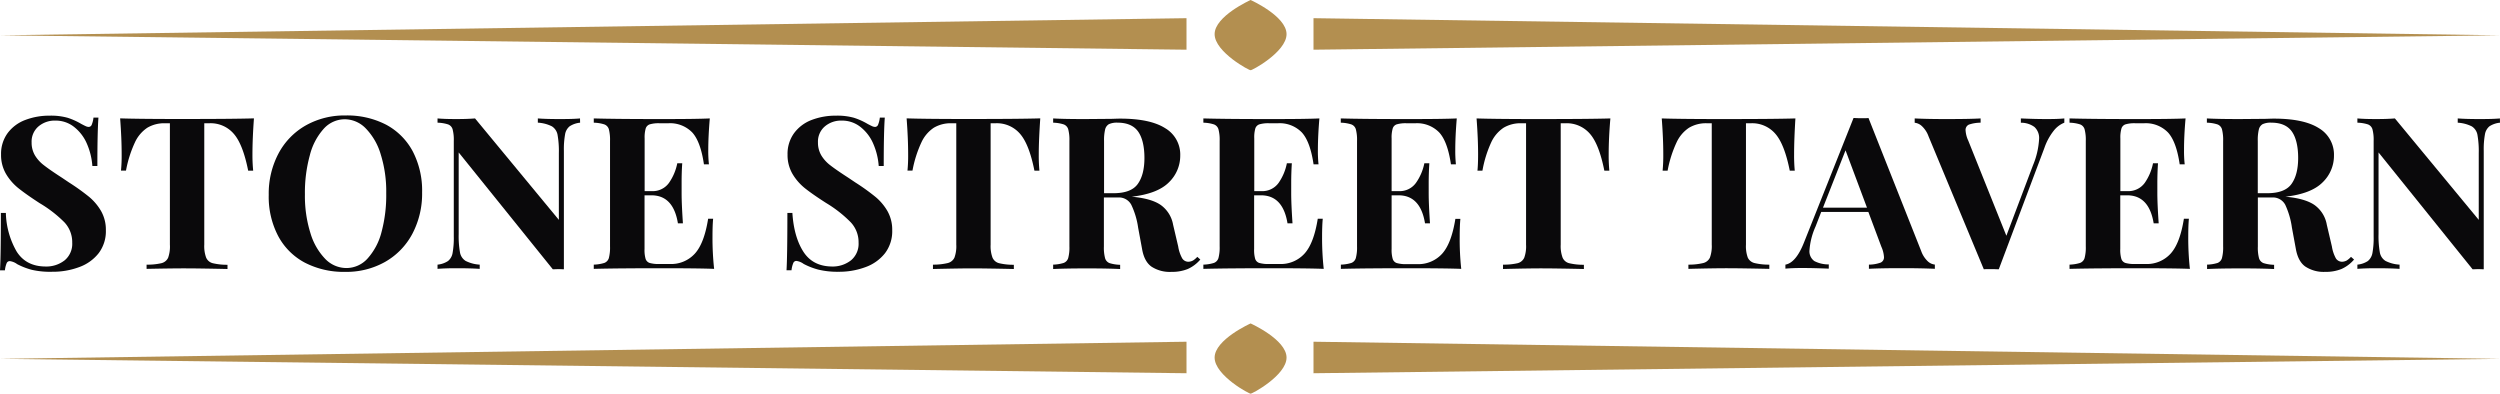
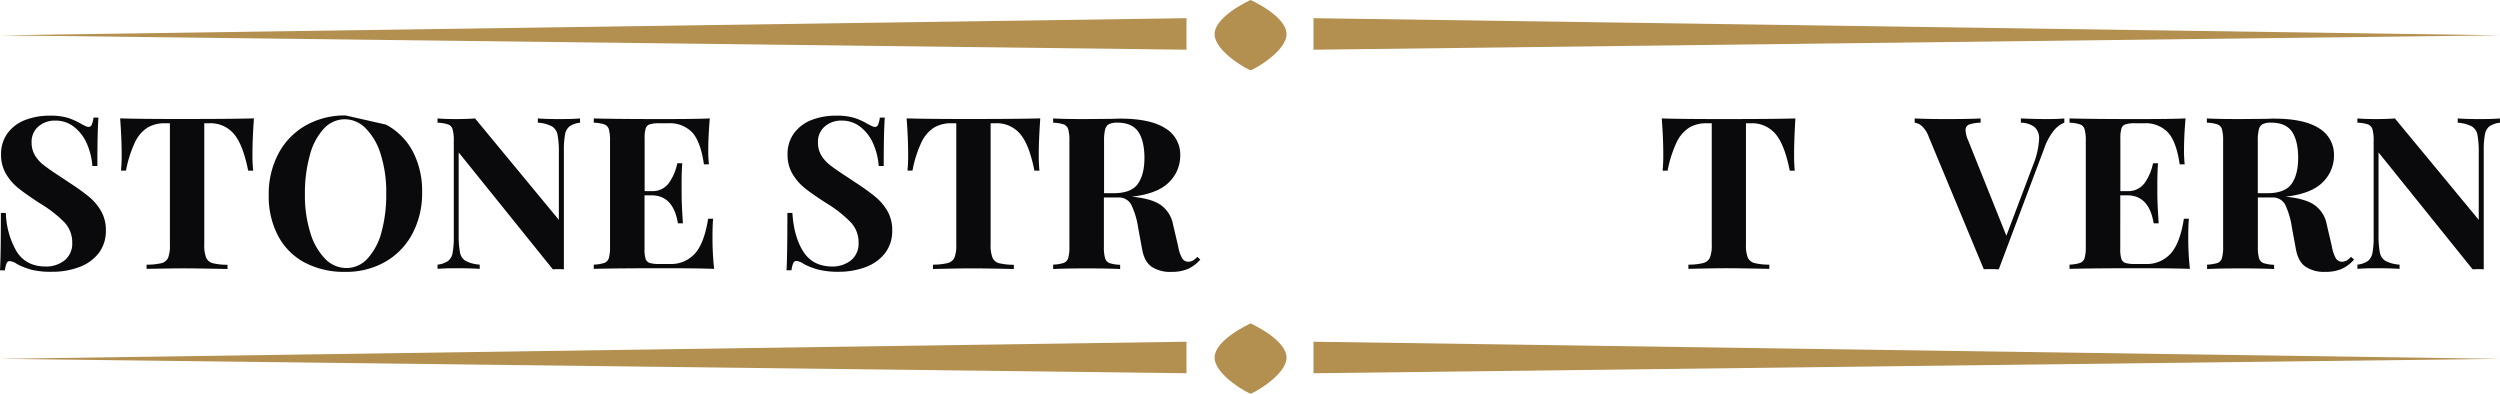
<svg xmlns="http://www.w3.org/2000/svg" viewBox="0 0 750.46 118.17">
  <defs>
    <style>.cls-1{fill:#0a090b;}.cls-2{fill:#b38f50;}</style>
  </defs>
  <g id="Layer_2" data-name="Layer 2">
    <g id="PRINT">
      <path class="cls-1" d="M20.31,35.36a19.93,19.93,0,0,1,4.1,1.85c.48.25.9.47,1.27.64a2.35,2.35,0,0,0,.95.25,1,1,0,0,0,.91-.67,7.69,7.69,0,0,0,.52-2.13h1.49q-.32,4.28-.32,14.54h-1.5a20.41,20.41,0,0,0-1.59-6.57,12.78,12.78,0,0,0-3.78-5.07,8.85,8.85,0,0,0-5.69-2A7.53,7.53,0,0,0,11.49,38a6,6,0,0,0-2,4.75,7.54,7.54,0,0,0,1,3.89,10.63,10.63,0,0,0,2.74,3q1.76,1.38,5.4,3.73l2.08,1.4a65.52,65.52,0,0,1,6.06,4.34,16,16,0,0,1,3.61,4.31,11.37,11.37,0,0,1,1.4,5.71A10.89,10.89,0,0,1,29.62,76a13,13,0,0,1-5.83,4.17,22.61,22.61,0,0,1-8.16,1.41A24.39,24.39,0,0,1,9.57,81a20.71,20.71,0,0,1-4.43-1.72,4.72,4.72,0,0,0-2.21-.9A1,1,0,0,0,2,79a7.43,7.43,0,0,0-.52,2.14H0q.26-4,.26-17.22h1.5A24.39,24.39,0,0,0,5,75.51Q7.82,79.95,13.6,80a8.92,8.92,0,0,0,5.8-1.85,6.43,6.43,0,0,0,2.28-5.3,8.7,8.7,0,0,0-2.35-6.12,37.08,37.08,0,0,0-7.42-5.74Q8,58.45,5.66,56.6a15.85,15.85,0,0,1-3.84-4.37,11.18,11.18,0,0,1-1.5-5.84,10.49,10.49,0,0,1,2-6.47A11.75,11.75,0,0,1,7.62,36a20.15,20.15,0,0,1,7.29-1.28A18.35,18.35,0,0,1,20.31,35.36Z" />
      <path class="cls-1" d="M75.78,46.39A48.41,48.41,0,0,0,76,51.24h-1.5q-1.56-7.85-4.26-11A9.15,9.15,0,0,0,62.82,37h-1.5V73.44a9.93,9.93,0,0,0,.56,3.89A2.93,2.93,0,0,0,63.83,79a18.23,18.23,0,0,0,4.46.48v1.27q-8.21-.18-12.37-.19T44,80.71V79.44A18.29,18.29,0,0,0,48.47,79a3,3,0,0,0,2-1.63A10,10,0,0,0,51,73.44V37H49.54a9.93,9.93,0,0,0-5.31,1.34,10.62,10.62,0,0,0-3.74,4.43,35,35,0,0,0-2.67,8.45h-1.5a45.16,45.16,0,0,0,.2-4.85c0-3.18-.15-6.8-.46-10.84q5.92.2,20.12.19t20.05-.19C75.93,39.59,75.78,43.21,75.78,46.39Z" />
-       <path class="cls-1" d="M115.85,37.4a19.46,19.46,0,0,1,8,7.94,25.46,25.46,0,0,1,2.86,12.41,25.8,25.8,0,0,1-2.93,12.44,21,21,0,0,1-8.17,8.42,23.62,23.62,0,0,1-12,3,25.38,25.38,0,0,1-12.07-2.75,19.29,19.29,0,0,1-8-7.94,25.32,25.32,0,0,1-2.87-12.41,25.76,25.76,0,0,1,2.93-12.43,21,21,0,0,1,8.17-8.42,23.65,23.65,0,0,1,12-3A25.45,25.45,0,0,1,115.85,37.4ZM97.19,38.64a18.65,18.65,0,0,0-4.19,8,42.21,42.21,0,0,0-1.47,11.67,37.22,37.22,0,0,0,1.66,11.67,18.88,18.88,0,0,0,4.49,7.79A8.87,8.87,0,0,0,104,80.46a8.54,8.54,0,0,0,6.32-2.84,18.73,18.73,0,0,0,4.2-7.94A42.66,42.66,0,0,0,115.94,58a37.24,37.24,0,0,0-1.66-11.68,18.72,18.72,0,0,0-4.49-7.78,8.83,8.83,0,0,0-6.28-2.74A8.54,8.54,0,0,0,97.19,38.64Z" />
+       <path class="cls-1" d="M115.85,37.4a19.46,19.46,0,0,1,8,7.94,25.46,25.46,0,0,1,2.86,12.41,25.8,25.8,0,0,1-2.93,12.44,21,21,0,0,1-8.17,8.42,23.62,23.62,0,0,1-12,3,25.38,25.38,0,0,1-12.07-2.75,19.29,19.29,0,0,1-8-7.94,25.32,25.32,0,0,1-2.87-12.41,25.76,25.76,0,0,1,2.93-12.43,21,21,0,0,1,8.17-8.42,23.65,23.65,0,0,1,12-3ZM97.19,38.64a18.65,18.65,0,0,0-4.19,8,42.21,42.21,0,0,0-1.47,11.67,37.22,37.22,0,0,0,1.66,11.67,18.88,18.88,0,0,0,4.49,7.79A8.87,8.87,0,0,0,104,80.46a8.54,8.54,0,0,0,6.32-2.84,18.73,18.73,0,0,0,4.2-7.94A42.66,42.66,0,0,0,115.94,58a37.24,37.24,0,0,0-1.66-11.68,18.72,18.72,0,0,0-4.49-7.78,8.83,8.83,0,0,0-6.28-2.74A8.54,8.54,0,0,0,97.19,38.64Z" />
      <path class="cls-1" d="M174.14,36.83A6.94,6.94,0,0,0,171,37.91a3.93,3.93,0,0,0-1.37,2.42,25,25,0,0,0-.36,4.92V80.84l-1.56-.06-1.76.06L137.69,45.76V70.25a28,28,0,0,0,.39,5.52,3.77,3.77,0,0,0,1.69,2.55A10.72,10.72,0,0,0,144,79.44v1.27c-1.69-.12-4-.19-7-.19-2.39,0-4.28.07-5.66.19V79.44a6.93,6.93,0,0,0,3.15-1.09,3.9,3.9,0,0,0,1.37-2.42,24.92,24.92,0,0,0,.36-4.91V42.31a12.28,12.28,0,0,0-.36-3.51,2.2,2.2,0,0,0-1.37-1.46,11.08,11.08,0,0,0-3.15-.51V35.55c1.38.13,3.27.19,5.66.19,2.17,0,4-.06,5.6-.19L167.76,66V46a28,28,0,0,0-.39-5.52,3.8,3.8,0,0,0-1.69-2.55,10.74,10.74,0,0,0-4.23-1.11V35.55q2.53.2,7,.19c2.43,0,4.32-.06,5.66-.19Z" />
      <path class="cls-1" d="M214.37,80.71q-4.43-.18-14.91-.19-14.19,0-21.22.19V79.44a11.94,11.94,0,0,0,3.16-.51,2.26,2.26,0,0,0,1.37-1.47,12.65,12.65,0,0,0,.35-3.51V42.31a12.75,12.75,0,0,0-.35-3.51,2.22,2.22,0,0,0-1.37-1.46,11.16,11.16,0,0,0-3.16-.51V35.55q7,.2,21.22.19,9.57,0,13.61-.19c-.3,3.53-.46,6.68-.46,9.44a36.48,36.48,0,0,0,.2,4.34h-1.5q-1-6.82-3.51-9.57A9.28,9.28,0,0,0,200.64,37H198a9.43,9.43,0,0,0-2.93.32,1.92,1.92,0,0,0-1.24,1.24,9.72,9.72,0,0,0-.32,3V57.37h2.08a6,6,0,0,0,5.24-2.49A15.52,15.52,0,0,0,203.31,49h1.49q-.2,2.67-.19,6V58q0,3.24.39,9.05h-1.5q-1.37-8.41-7.94-8.42h-2.08V74.72a9.6,9.6,0,0,0,.32,3A1.93,1.93,0,0,0,195,78.93a9.74,9.74,0,0,0,2.93.32h3.19a9.6,9.6,0,0,0,7.45-3.1q2.83-3.09,4-10.49h1.5c-.13,1.4-.19,3.19-.19,5.36A85.6,85.6,0,0,0,214.37,80.71Z" />
      <path class="cls-1" d="M256.36,35.36a19.93,19.93,0,0,1,4.1,1.85c.48.25.9.47,1.27.64a2.35,2.35,0,0,0,.95.25,1,1,0,0,0,.91-.67,7.69,7.69,0,0,0,.52-2.13h1.49q-.32,4.28-.32,14.54h-1.5a20.41,20.41,0,0,0-1.59-6.57,12.78,12.78,0,0,0-3.78-5.07,8.87,8.87,0,0,0-5.69-2A7.53,7.53,0,0,0,247.54,38a6,6,0,0,0-2,4.75,7.54,7.54,0,0,0,1,3.89,10.74,10.74,0,0,0,2.73,3q1.77,1.38,5.41,3.73l2.08,1.4a63.83,63.83,0,0,1,6.05,4.34,15.87,15.87,0,0,1,3.62,4.31,11.37,11.37,0,0,1,1.4,5.71A10.89,10.89,0,0,1,265.67,76a13,13,0,0,1-5.83,4.17,22.63,22.63,0,0,1-8.17,1.41,24.3,24.3,0,0,1-6-.64,20.71,20.71,0,0,1-4.43-1.72,4.72,4.72,0,0,0-2.21-.9,1,1,0,0,0-.91.67,7.43,7.43,0,0,0-.52,2.14h-1.5q.25-4,.26-17.22h1.5q.45,7.14,3.25,11.57T249.65,80a8.92,8.92,0,0,0,5.8-1.85,6.43,6.43,0,0,0,2.28-5.3,8.7,8.7,0,0,0-2.35-6.12A37.08,37.08,0,0,0,248,60.94q-3.9-2.49-6.25-4.34a15.85,15.85,0,0,1-3.84-4.37,11.18,11.18,0,0,1-1.5-5.84,10.49,10.49,0,0,1,2-6.47A11.7,11.7,0,0,1,243.67,36,20.15,20.15,0,0,1,251,34.72,18.35,18.35,0,0,1,256.36,35.36Z" />
      <path class="cls-1" d="M311.82,46.39a48,48,0,0,0,.2,4.85h-1.5q-1.56-7.85-4.26-11A9.15,9.15,0,0,0,298.87,37h-1.5V73.44a9.93,9.93,0,0,0,.56,3.89A2.93,2.93,0,0,0,299.88,79a18.23,18.23,0,0,0,4.46.48v1.27q-8.2-.18-12.37-.19c-2.73,0-6.71.07-11.91.19V79.44a18.13,18.13,0,0,0,4.45-.48,3,3,0,0,0,2-1.63,10,10,0,0,0,.55-3.89V37h-1.43a9.93,9.93,0,0,0-5.31,1.34,10.62,10.62,0,0,0-3.74,4.43,35,35,0,0,0-2.67,8.45h-1.5a45.16,45.16,0,0,0,.2-4.85c0-3.18-.15-6.8-.46-10.84q5.92.2,20.12.19t20-.19C312,39.59,311.82,43.21,311.82,46.39Z" />
      <path class="cls-1" d="M360.32,77.91a10.82,10.82,0,0,1-3.77,2.84,12.55,12.55,0,0,1-4.89.86,10,10,0,0,1-6-1.57q-2.19-1.56-2.83-5.32l-1.18-6.38a23.64,23.64,0,0,0-2.05-6.86,4.19,4.19,0,0,0-4-2.2h-4.23V74a12.19,12.19,0,0,0,.36,3.51,2.25,2.25,0,0,0,1.33,1.47,11.76,11.76,0,0,0,3.19.51v1.27c-2.34-.12-5.62-.19-9.83-.19-4.64,0-8.07.07-10.28.19V79.44a11.85,11.85,0,0,0,3.15-.51,2.26,2.26,0,0,0,1.37-1.47,12.19,12.19,0,0,0,.36-3.51V42.31a12.28,12.28,0,0,0-.36-3.51,2.22,2.22,0,0,0-1.37-1.46,11.08,11.08,0,0,0-3.15-.51V35.55q3.31.2,9.89.19l7.23-.06c.87,0,1.86-.07,3-.07q9,0,13.51,2.87a9.18,9.18,0,0,1,4.52,8.23,11.08,11.08,0,0,1-3.38,8q-3.39,3.44-11.2,4.34,5.87.51,8.72,2.48a9.25,9.25,0,0,1,3.72,5.94L353.68,74a10.68,10.68,0,0,0,1.21,3.57,2.17,2.17,0,0,0,1.92,1,3.15,3.15,0,0,0,1.33-.38,6.23,6.23,0,0,0,1.27-1.09ZM332.88,37.27a2.5,2.5,0,0,0-1.14,1.6,13.87,13.87,0,0,0-.32,3.44V58h2.8q5.34,0,7.32-2.78c1.33-1.85,2-4.45,2-7.82s-.63-6.12-1.89-7.9-3.32-2.68-6.19-2.68A5.73,5.73,0,0,0,332.88,37.27Z" />
-       <path class="cls-1" d="M397.36,80.71q-4.42-.18-14.9-.19-14.2,0-21.23.19V79.44a11.86,11.86,0,0,0,3.16-.51,2.26,2.26,0,0,0,1.37-1.47,12.19,12.19,0,0,0,.36-3.51V42.31a12.28,12.28,0,0,0-.36-3.51,2.22,2.22,0,0,0-1.37-1.46,11.1,11.1,0,0,0-3.16-.51V35.55q7,.2,21.23.19,9.57,0,13.6-.19-.45,5.3-.45,9.44a36.89,36.89,0,0,0,.19,4.34h-1.49q-1-6.82-3.52-9.57A9.26,9.26,0,0,0,383.63,37H381a9.43,9.43,0,0,0-2.93.32,1.92,1.92,0,0,0-1.24,1.24,9.72,9.72,0,0,0-.32,3V57.37h2.08a6,6,0,0,0,5.24-2.49A15.52,15.52,0,0,0,386.3,49h1.49c-.12,1.78-.19,3.78-.19,6V58q0,3.24.39,9.05h-1.5q-1.37-8.41-7.94-8.42h-2.08V74.72a9.6,9.6,0,0,0,.32,3A1.93,1.93,0,0,0,378,78.93a9.74,9.74,0,0,0,2.93.32h3.19a9.59,9.59,0,0,0,7.45-3.1q2.83-3.09,4-10.49h1.5c-.13,1.4-.2,3.19-.2,5.36A85.6,85.6,0,0,0,397.36,80.71Z" />
-       <path class="cls-1" d="M438.64,80.71q-4.42-.18-14.91-.19-14.19,0-21.22.19V79.44a11.85,11.85,0,0,0,3.15-.51A2.24,2.24,0,0,0,407,77.46a12.19,12.19,0,0,0,.36-3.51V42.31A12.28,12.28,0,0,0,407,38.8a2.2,2.2,0,0,0-1.37-1.46,11.08,11.08,0,0,0-3.15-.51V35.55q7,.2,21.22.19,9.57,0,13.6-.19-.45,5.3-.45,9.44a39.23,39.23,0,0,0,.19,4.34h-1.49q-1-6.82-3.52-9.57A9.26,9.26,0,0,0,424.9,37h-2.67a9.47,9.47,0,0,0-2.93.32,1.88,1.88,0,0,0-1.23,1.24,9.65,9.65,0,0,0-.33,3V57.37h2.08a6,6,0,0,0,5.24-2.49A15.36,15.36,0,0,0,427.57,49h1.5q-.19,2.67-.2,6V58q0,3.24.39,9.05h-1.49c-.92-5.61-3.56-8.42-7.95-8.42h-2.08V74.72a9.54,9.54,0,0,0,.33,3,1.9,1.9,0,0,0,1.23,1.25,9.79,9.79,0,0,0,2.93.32h3.19a9.62,9.62,0,0,0,7.46-3.1q2.82-3.09,4-10.49h1.5c-.13,1.4-.2,3.19-.2,5.36A83,83,0,0,0,438.64,80.71Z" />
-       <path class="cls-1" d="M482.9,46.39a48,48,0,0,0,.2,4.85h-1.5q-1.56-7.85-4.26-11A9.17,9.17,0,0,0,470,37h-1.5V73.44a9.93,9.93,0,0,0,.56,3.89A2.91,2.91,0,0,0,471,79a18.23,18.23,0,0,0,4.46.48v1.27q-8.21-.18-12.37-.19t-11.91.19V79.44A18.29,18.29,0,0,0,455.6,79a3,3,0,0,0,1.95-1.63,10,10,0,0,0,.55-3.89V37h-1.43a9.93,9.93,0,0,0-5.31,1.34,10.62,10.62,0,0,0-3.74,4.43A35,35,0,0,0,445,51.24h-1.49c.12-1.23.19-2.85.19-4.85,0-3.18-.15-6.8-.46-10.84q5.93.2,20.12.19t20.05-.19C483.06,39.59,482.9,43.21,482.9,46.39Z" />
      <path class="cls-1" d="M538.56,46.39a48,48,0,0,0,.2,4.85h-1.5q-1.56-7.85-4.26-11A9.17,9.17,0,0,0,525.61,37h-1.5V73.44a10,10,0,0,0,.55,3.89,3,3,0,0,0,2,1.63,18.23,18.23,0,0,0,4.46.48v1.27q-8.21-.18-12.37-.19t-11.92.19V79.44a18.23,18.23,0,0,0,4.46-.48,3,3,0,0,0,2-1.63,10,10,0,0,0,.55-3.89V37h-1.43A9.9,9.9,0,0,0,507,38.36a10.62,10.62,0,0,0-3.74,4.43,35,35,0,0,0-2.67,8.45h-1.5a48,48,0,0,0,.2-4.85c0-3.18-.15-6.8-.46-10.84q5.92.2,20.12.19t20-.19C538.71,39.59,538.56,43.21,538.56,46.39Z" />
-       <path class="cls-1" d="M578.67,78.42a3.64,3.64,0,0,0,2.14,1v1.27c-2.6-.12-5.9-.19-9.89-.19-4.43,0-7.73.07-9.9.19V79.44a10.63,10.63,0,0,0,3.52-.61,1.71,1.71,0,0,0,1-1.69,8.73,8.73,0,0,0-.78-3.06l-3.91-10.46H546.7L545,68a20.93,20.93,0,0,0-1.82,7.08,3.58,3.58,0,0,0,1.46,3.29,9.12,9.12,0,0,0,4.33,1v1.27c-3-.12-5.64-.19-8.07-.19-2,0-3.65.07-4.95.19V79.44q3.19-.57,5.6-6.7L556.4,35.42c.48,0,1.24.07,2.28.07s1.78,0,2.21-.07l15.82,39.94A7.85,7.85,0,0,0,578.67,78.42ZM560.44,62.34,554,45.12l-6.77,17.22Z" />
      <path class="cls-1" d="M619.68,35.55v1.28a7.63,7.63,0,0,0-3.19,2.42,17.42,17.42,0,0,0-2.8,5.17L600,80.84c-.47,0-1.23-.06-2.27-.06s-1.74,0-2.22.06l-16.6-39.93a7.77,7.77,0,0,0-2-3.06,3.69,3.69,0,0,0-2.15-1V35.55q3.9.2,9.89.19,6.71,0,9.9-.19v1.28a11,11,0,0,0-3.51.57,1.75,1.75,0,0,0-1,1.79,8.42,8.42,0,0,0,.79,3l11.45,28.58,8-21.18a23.86,23.86,0,0,0,1.82-7.78,4.5,4.5,0,0,0-1.4-3.7,6.81,6.81,0,0,0-4.07-1.27V35.55q4.44.2,8.14.19C616.73,35.74,618.38,35.68,619.68,35.55Z" />
      <path class="cls-1" d="M657.37,80.71q-4.43-.18-14.91-.19-14.19,0-21.22.19V79.44a12,12,0,0,0,3.16-.51,2.25,2.25,0,0,0,1.36-1.47,12.19,12.19,0,0,0,.36-3.51V42.31a12.28,12.28,0,0,0-.36-3.51,2.21,2.21,0,0,0-1.36-1.46,11.23,11.23,0,0,0-3.16-.51V35.55q7,.2,21.22.19,9.57,0,13.61-.19-.47,5.3-.46,9.44a36.48,36.48,0,0,0,.2,4.34h-1.5q-1-6.82-3.52-9.57A9.26,9.26,0,0,0,643.63,37H641a9.38,9.38,0,0,0-2.93.32,1.9,1.9,0,0,0-1.24,1.24,9.65,9.65,0,0,0-.33,3V57.37h2.09a6.05,6.05,0,0,0,5.24-2.49A15.51,15.51,0,0,0,646.3,49h1.5q-.19,2.67-.2,6V58c0,2.16.14,5.18.4,9.05h-1.5q-1.37-8.41-7.94-8.42h-2.09V74.72a9.54,9.54,0,0,0,.33,3A1.91,1.91,0,0,0,638,78.93a9.7,9.7,0,0,0,2.93.32h3.18a9.62,9.62,0,0,0,7.46-3.1q2.83-3.09,4-10.49h1.5c-.13,1.4-.19,3.19-.19,5.36A85.6,85.6,0,0,0,657.37,80.71Z" />
      <path class="cls-1" d="M706.65,77.91a10.76,10.76,0,0,1-3.78,2.84,12.46,12.46,0,0,1-4.88.86A10,10,0,0,1,692,80q-2.17-1.56-2.83-5.32L688,68.34a24,24,0,0,0-2-6.86,4.19,4.19,0,0,0-4-2.2h-4.23V74a12.27,12.27,0,0,0,.35,3.51,2.27,2.27,0,0,0,1.34,1.47,11.68,11.68,0,0,0,3.19.51v1.27c-2.35-.12-5.62-.19-9.83-.19-4.65,0-8.07.07-10.29.19V79.44a11.86,11.86,0,0,0,3.16-.51A2.26,2.26,0,0,0,667,77.46a12.65,12.65,0,0,0,.35-3.51V42.31A12.75,12.75,0,0,0,667,38.8a2.22,2.22,0,0,0-1.37-1.46,11.1,11.1,0,0,0-3.16-.51V35.55c2.22.13,5.51.19,9.9.19l7.22-.06c.87,0,1.87-.07,3-.07q9,0,13.51,2.87a9.21,9.21,0,0,1,4.52,8.23,11.08,11.08,0,0,1-3.38,8q-3.39,3.44-11.2,4.34c3.91.34,6.81,1.17,8.72,2.48a9.2,9.2,0,0,1,3.71,5.94L700,74a11,11,0,0,0,1.2,3.57,2.19,2.19,0,0,0,1.92,1,3.19,3.19,0,0,0,1.34-.38,6.23,6.23,0,0,0,1.27-1.09ZM679.21,37.27a2.5,2.5,0,0,0-1.14,1.6,13.4,13.4,0,0,0-.32,3.44V58h2.8q5.33,0,7.32-2.78c1.32-1.85,2-4.45,2-7.82s-.63-6.12-1.88-7.9-3.32-2.68-6.19-2.68A5.7,5.7,0,0,0,679.21,37.27Z" />
      <path class="cls-1" d="M750.46,36.83a7,7,0,0,0-3.16,1.08,4,4,0,0,0-1.36,2.42,25,25,0,0,0-.36,4.92V80.84L744,80.78l-1.76.06L714,45.76V70.25a28,28,0,0,0,.39,5.52,3.77,3.77,0,0,0,1.69,2.55,10.72,10.72,0,0,0,4.23,1.12v1.27c-1.69-.12-4-.19-7-.19-2.39,0-4.28.07-5.66.19V79.44a6.93,6.93,0,0,0,3.15-1.09,4,4,0,0,0,1.37-2.42,24.92,24.92,0,0,0,.36-4.91V42.31a12.28,12.28,0,0,0-.36-3.51,2.22,2.22,0,0,0-1.37-1.46,11.08,11.08,0,0,0-3.15-.51V35.55c1.38.13,3.27.19,5.66.19,2.17,0,4-.06,5.6-.19L744.08,66V46a28,28,0,0,0-.39-5.52A3.8,3.8,0,0,0,742,37.94a10.74,10.74,0,0,0-4.23-1.11V35.55q2.54.2,7,.19c2.43,0,4.32-.06,5.66-.19Z" />
      <path class="cls-2" d="M375.41,21.06c0,.34,10.79-5.4,10.79-10.81S375.41,0,375.41,0s-10.8,4.84-10.8,10.25S375.41,21.4,375.41,21.06Z" />
      <polygon class="cls-2" points="356.17 5.46 0 10.6 356.17 14.92 356.17 5.46" />
      <polygon class="cls-2" points="394.29 14.92 750.46 10.6 394.29 5.46 394.29 14.92" />
      <path class="cls-2" d="M386.2,107.34c0-5.41-10.79-10.25-10.79-10.25s-10.8,4.84-10.8,10.25,10.8,11.15,10.8,10.81C375.41,118.49,386.2,112.75,386.2,107.34Z" />
      <polygon class="cls-2" points="356.17 102.58 0 107.72 356.17 112.04 356.17 102.58" />
      <polygon class="cls-2" points="394.29 112.04 750.46 107.72 394.29 102.58 394.29 112.04" />
    </g>
  </g>
</svg>